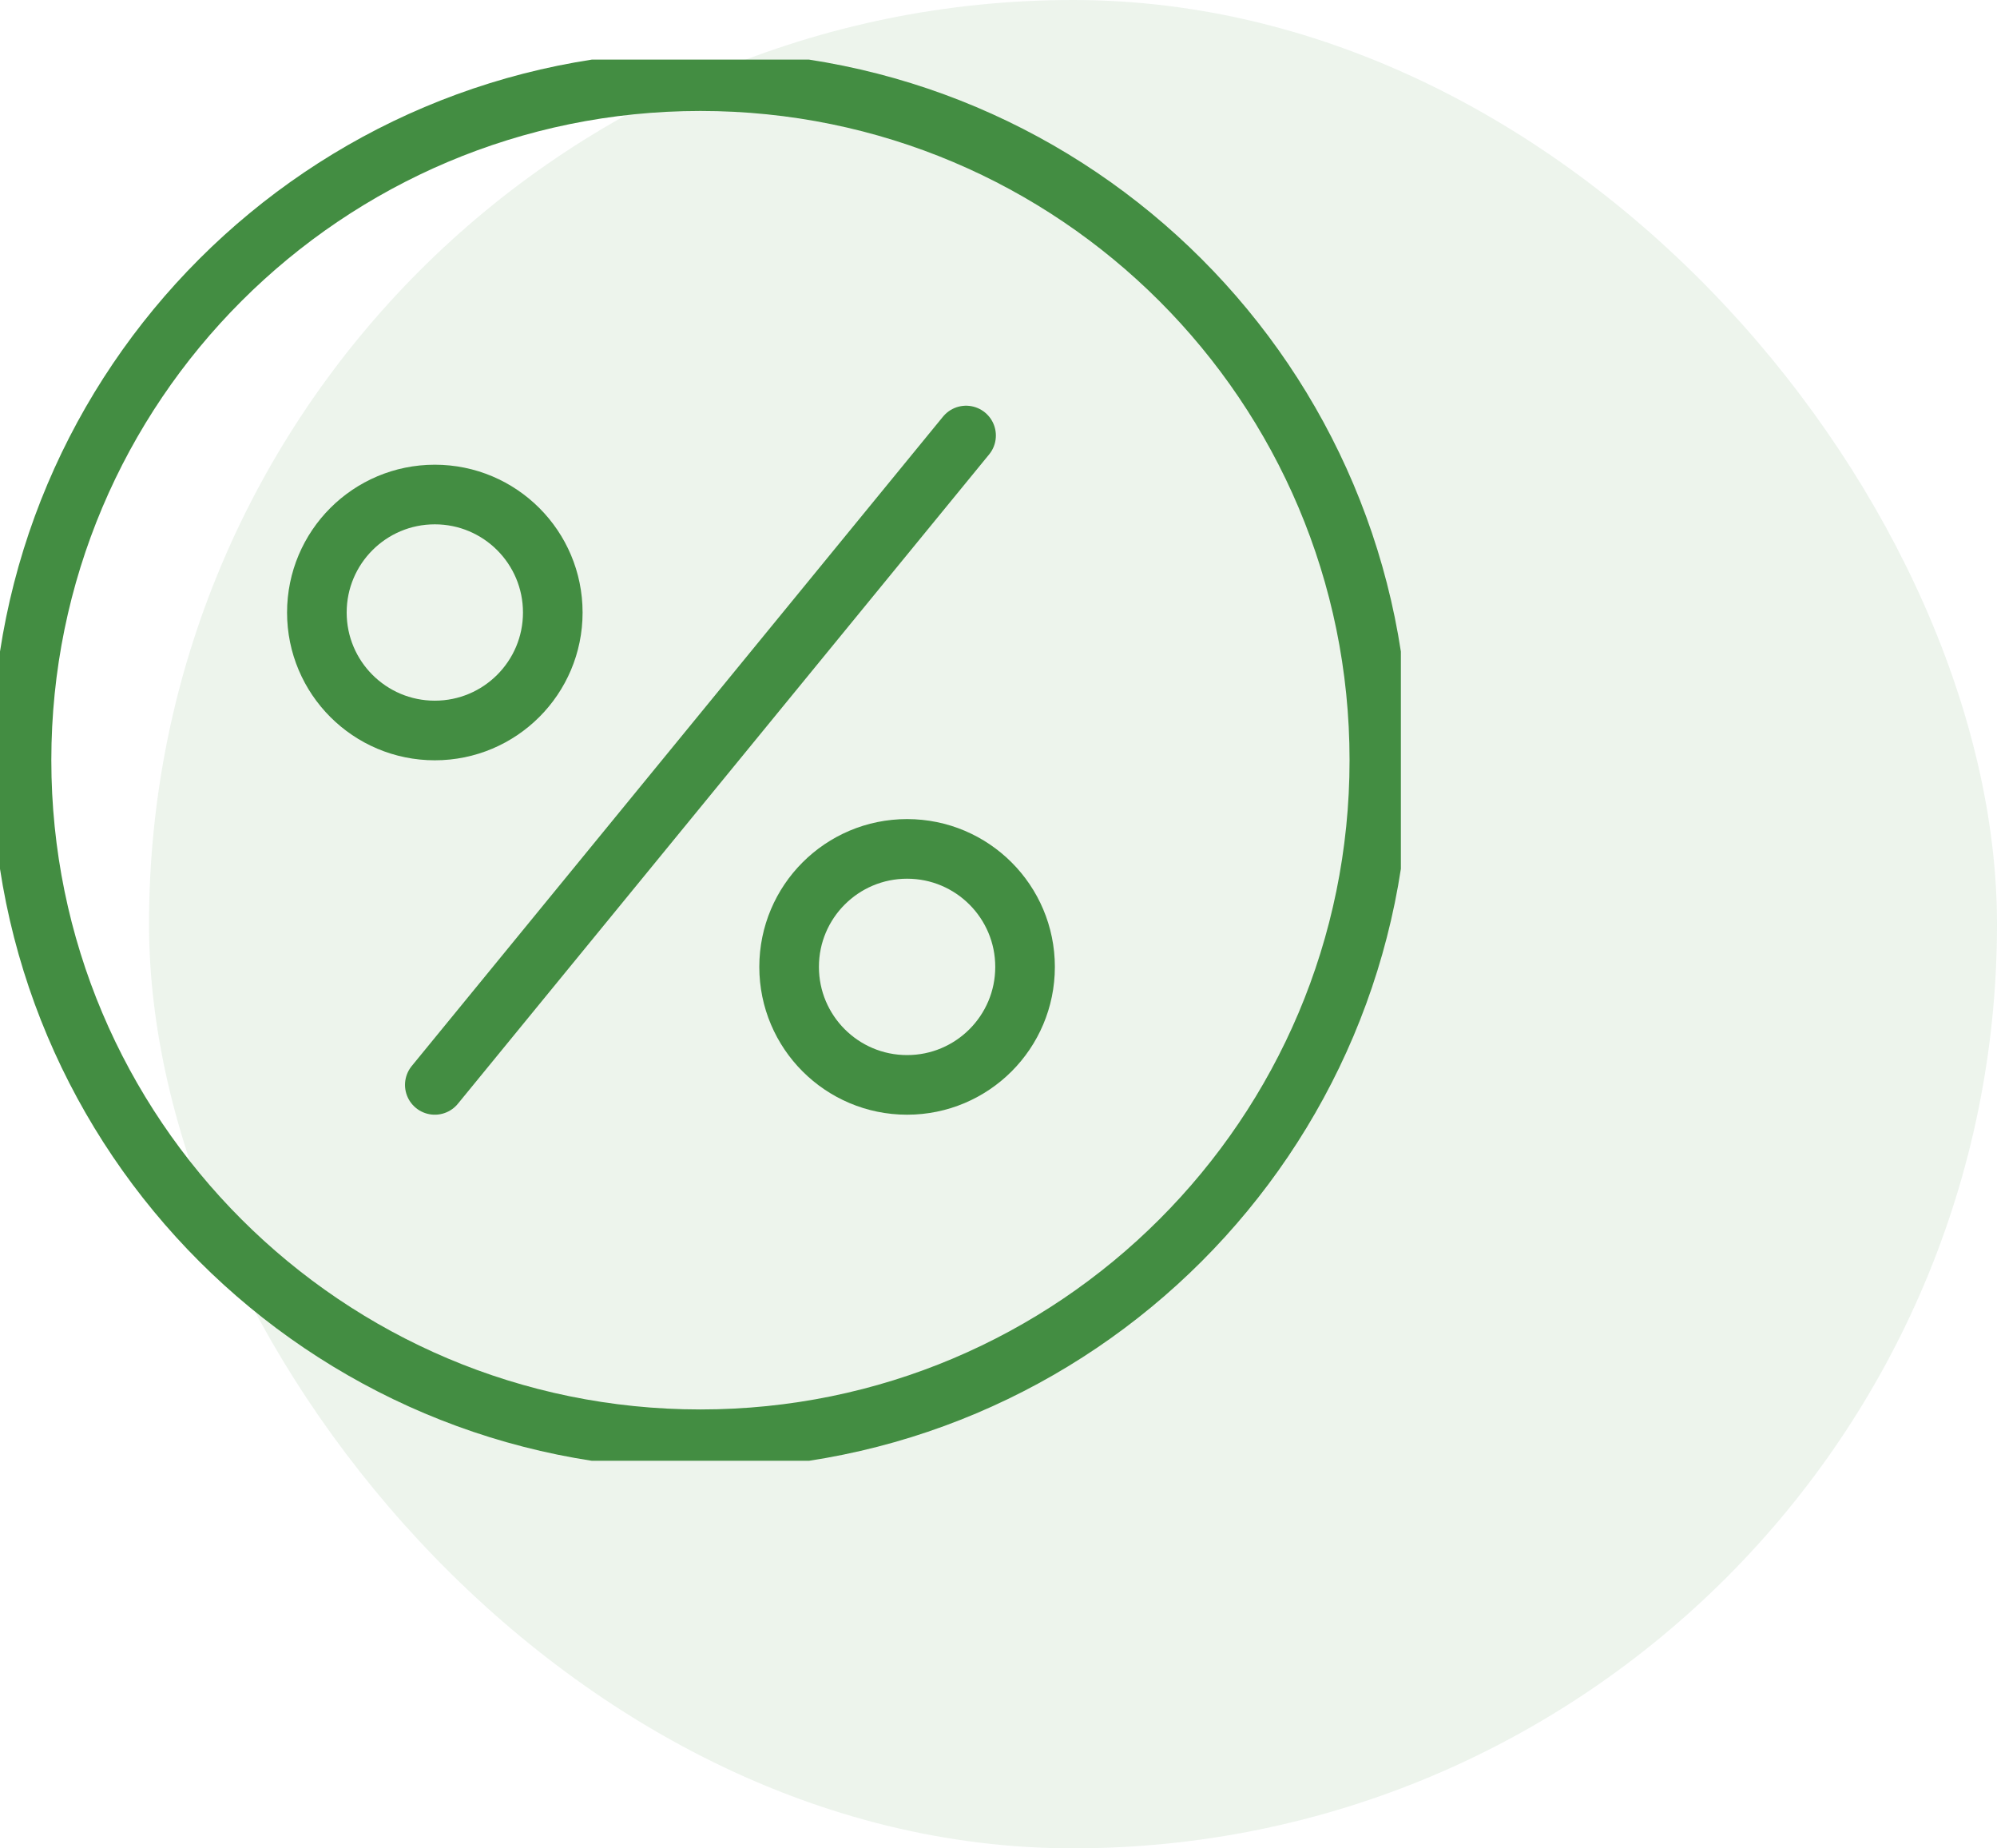
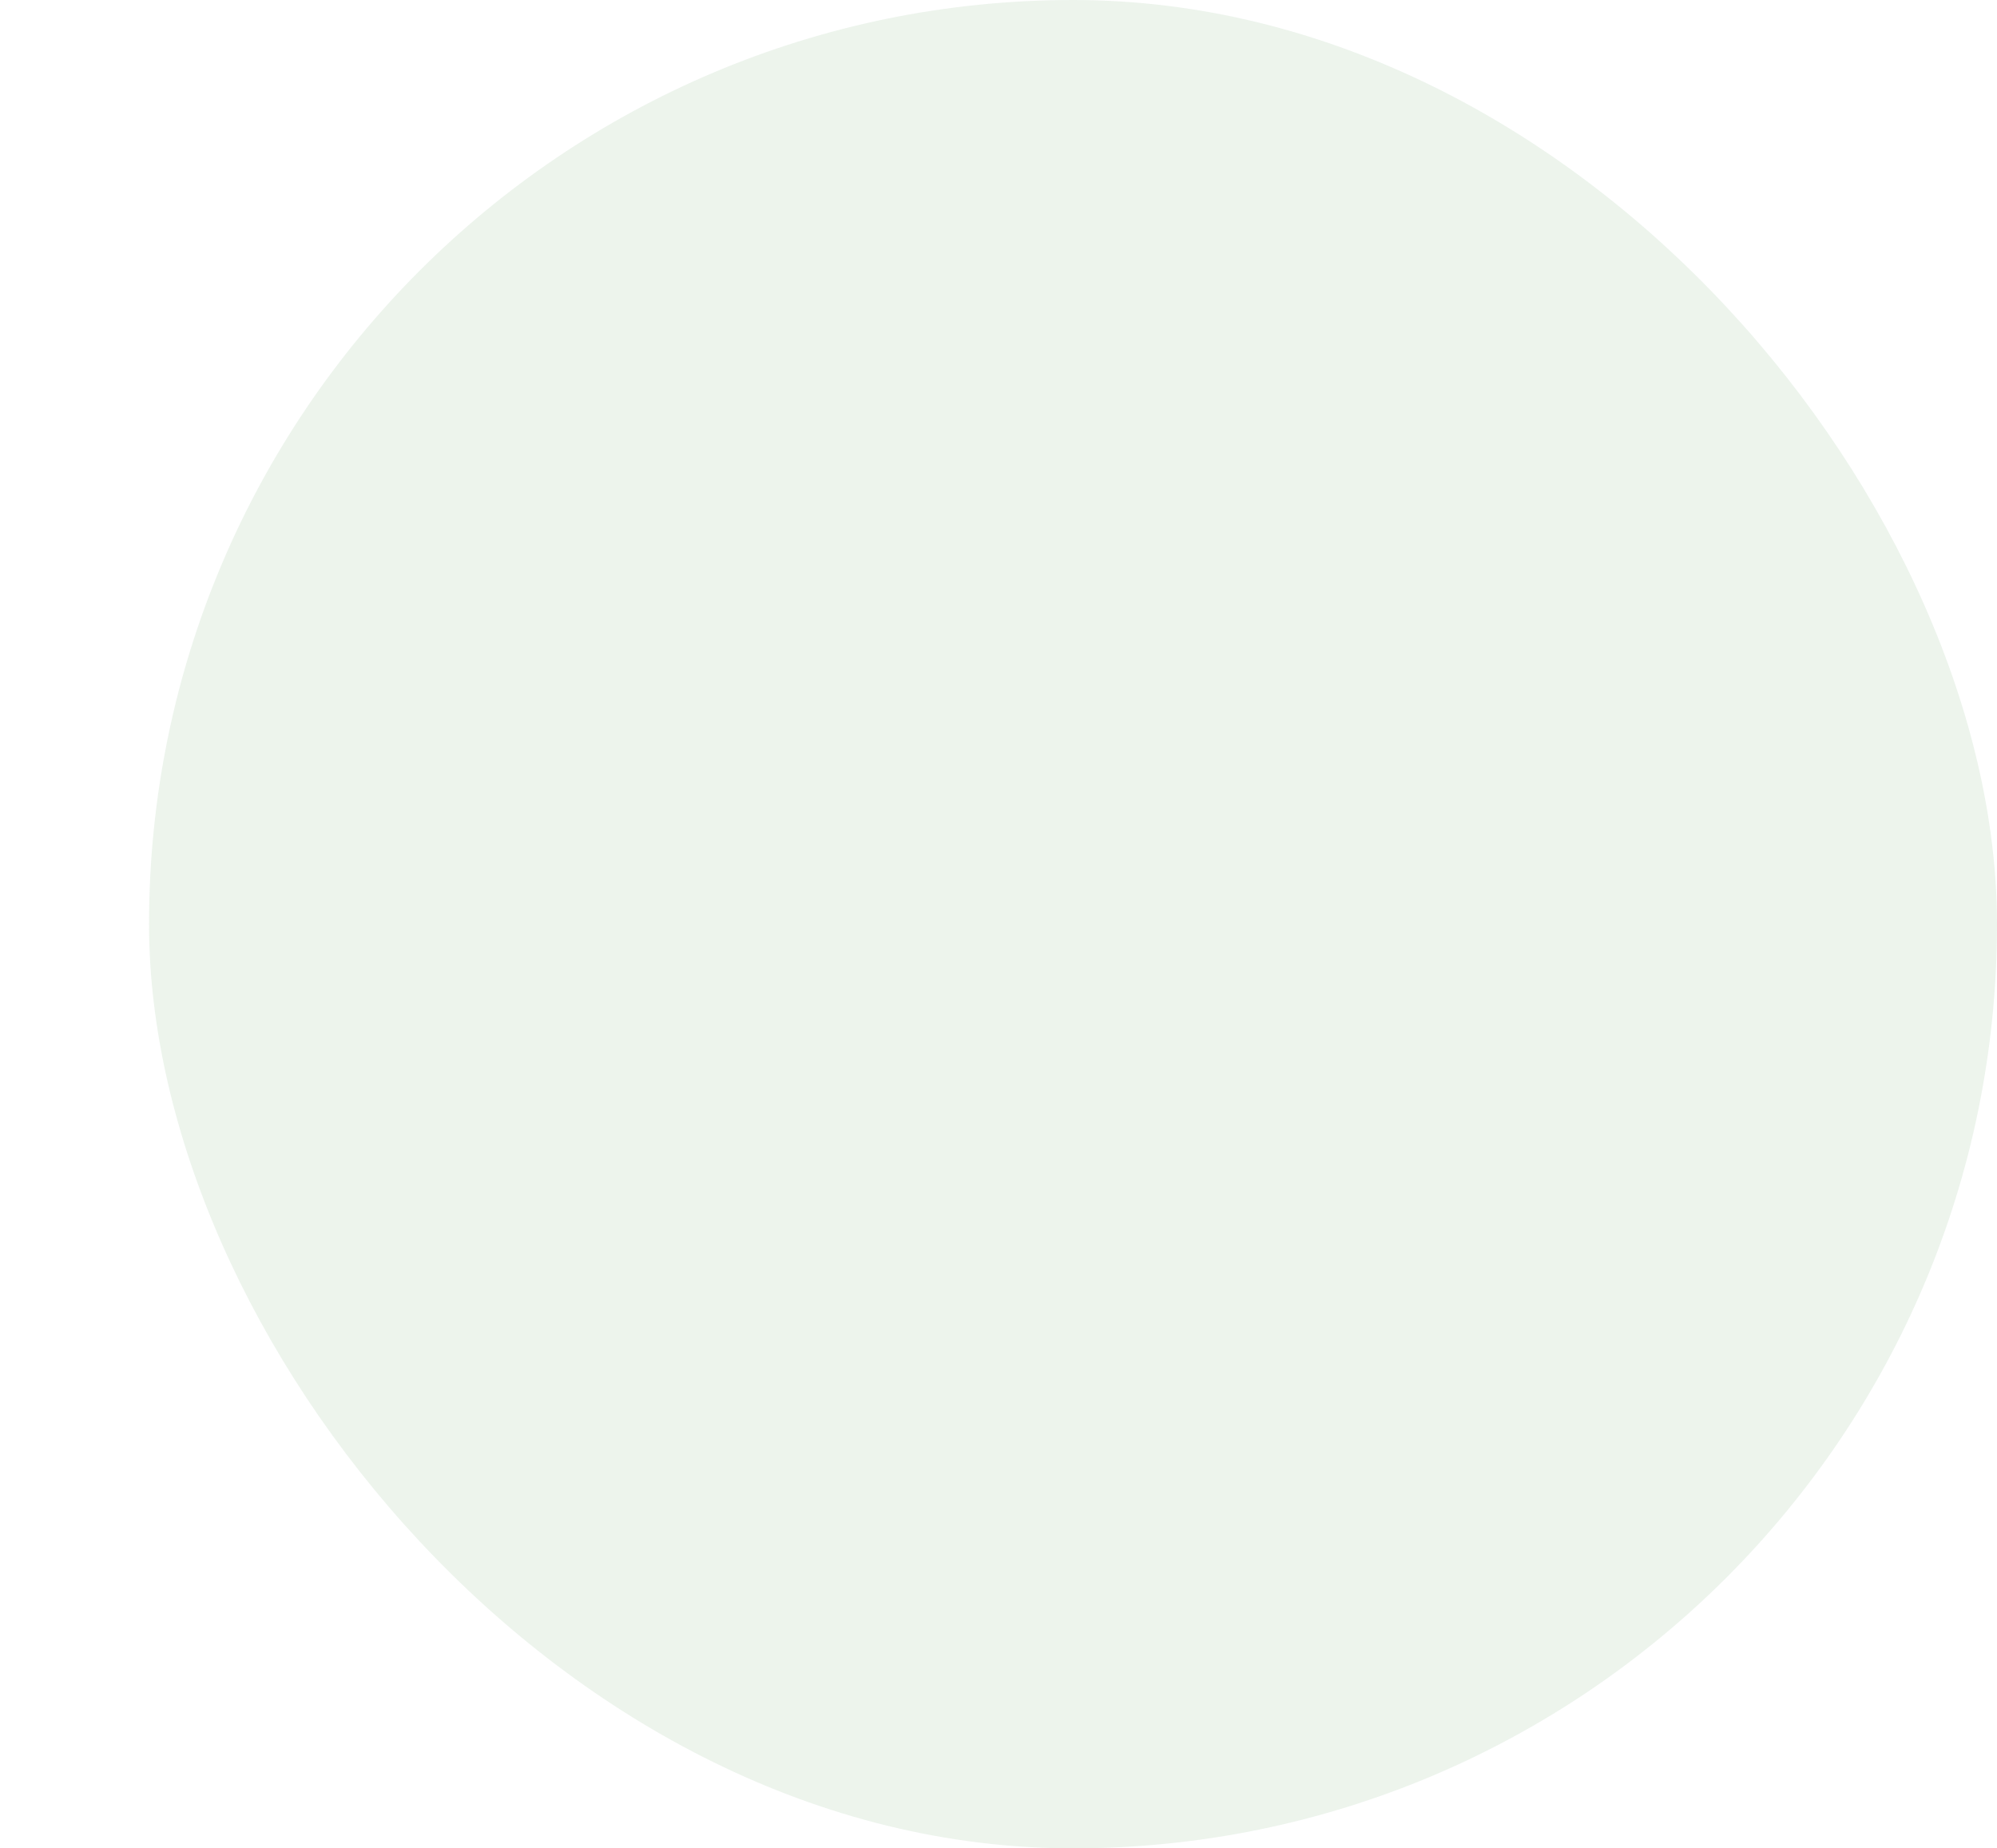
<svg xmlns="http://www.w3.org/2000/svg" width="67" height="62" viewBox="0 0 67 62" fill="none">
  <g opacity="0.1">
    <rect x="5" width="62" height="62" rx="31" fill="#438D42" />
  </g>
  <g clip-path="url(#clip0_1602_10)">
-     <path d="M14.588 24.503C16.774 24.503 18.546 22.731 18.546 20.546C18.546 18.36 16.774 16.588 14.588 16.588C12.402 16.588 10.631 18.36 10.631 20.546C10.631 22.731 12.402 24.503 14.588 24.503Z" stroke="#438D42" stroke-width="2" stroke-linecap="round" stroke-linejoin="round" />
-     <path d="M30.433 36.391C32.619 36.391 34.391 34.619 34.391 32.433C34.391 30.247 32.619 28.475 30.433 28.475C28.247 28.475 26.475 30.247 26.475 32.433C26.475 34.619 28.247 36.391 30.433 36.391Z" stroke="#438D42" stroke-width="2" stroke-linecap="round" stroke-linejoin="round" />
-     <path d="M32.412 14.609L14.588 36.391" stroke="#438D42" stroke-width="2" stroke-linecap="round" stroke-linejoin="round" />
-     <path d="M23.5 48.278C36.08 48.278 46.278 38.08 46.278 25.5C46.278 12.92 36.08 2.722 23.5 2.722C10.92 2.722 0.722 12.92 0.722 25.5C0.722 38.08 10.92 48.278 23.5 48.278Z" stroke="#438D42" stroke-width="2" stroke-linecap="round" stroke-linejoin="round" />
-   </g>
+     </g>
  <defs>
    <clipPath id="clip0_1602_10">
-       <rect width="47" height="47" fill="white" transform="translate(0 2)" />
-     </clipPath>
+       </clipPath>
  </defs>
</svg>